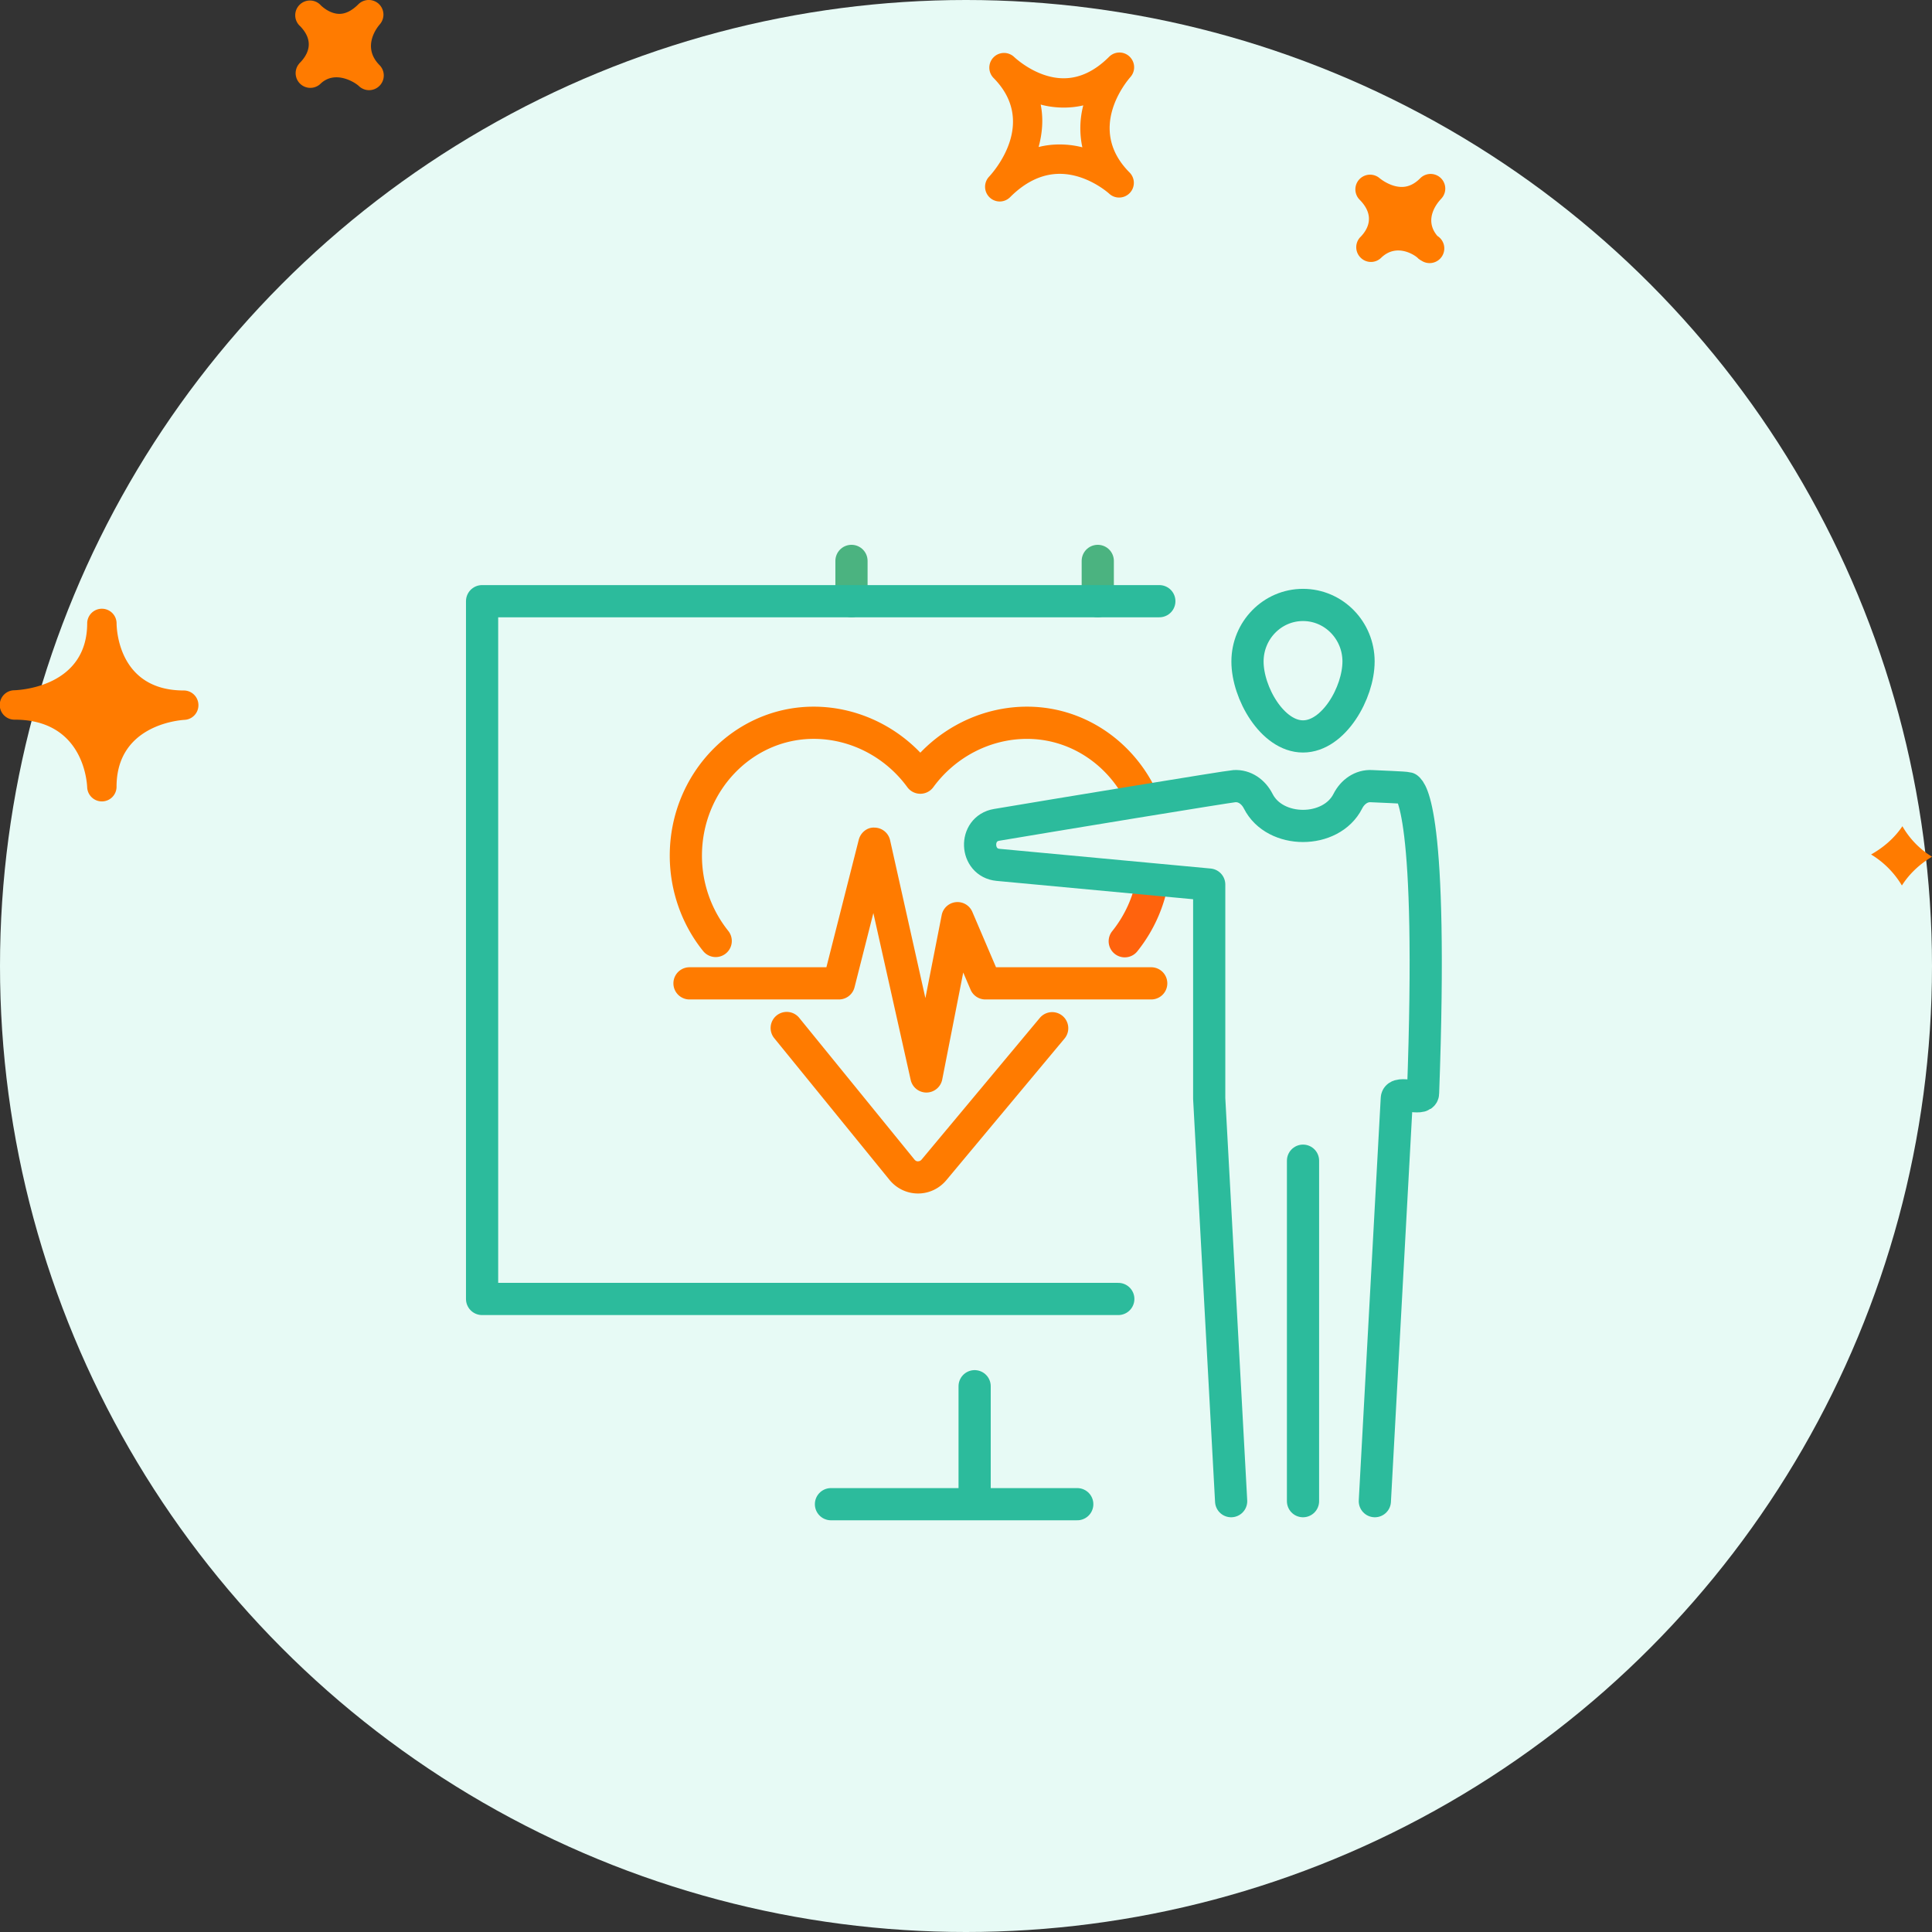
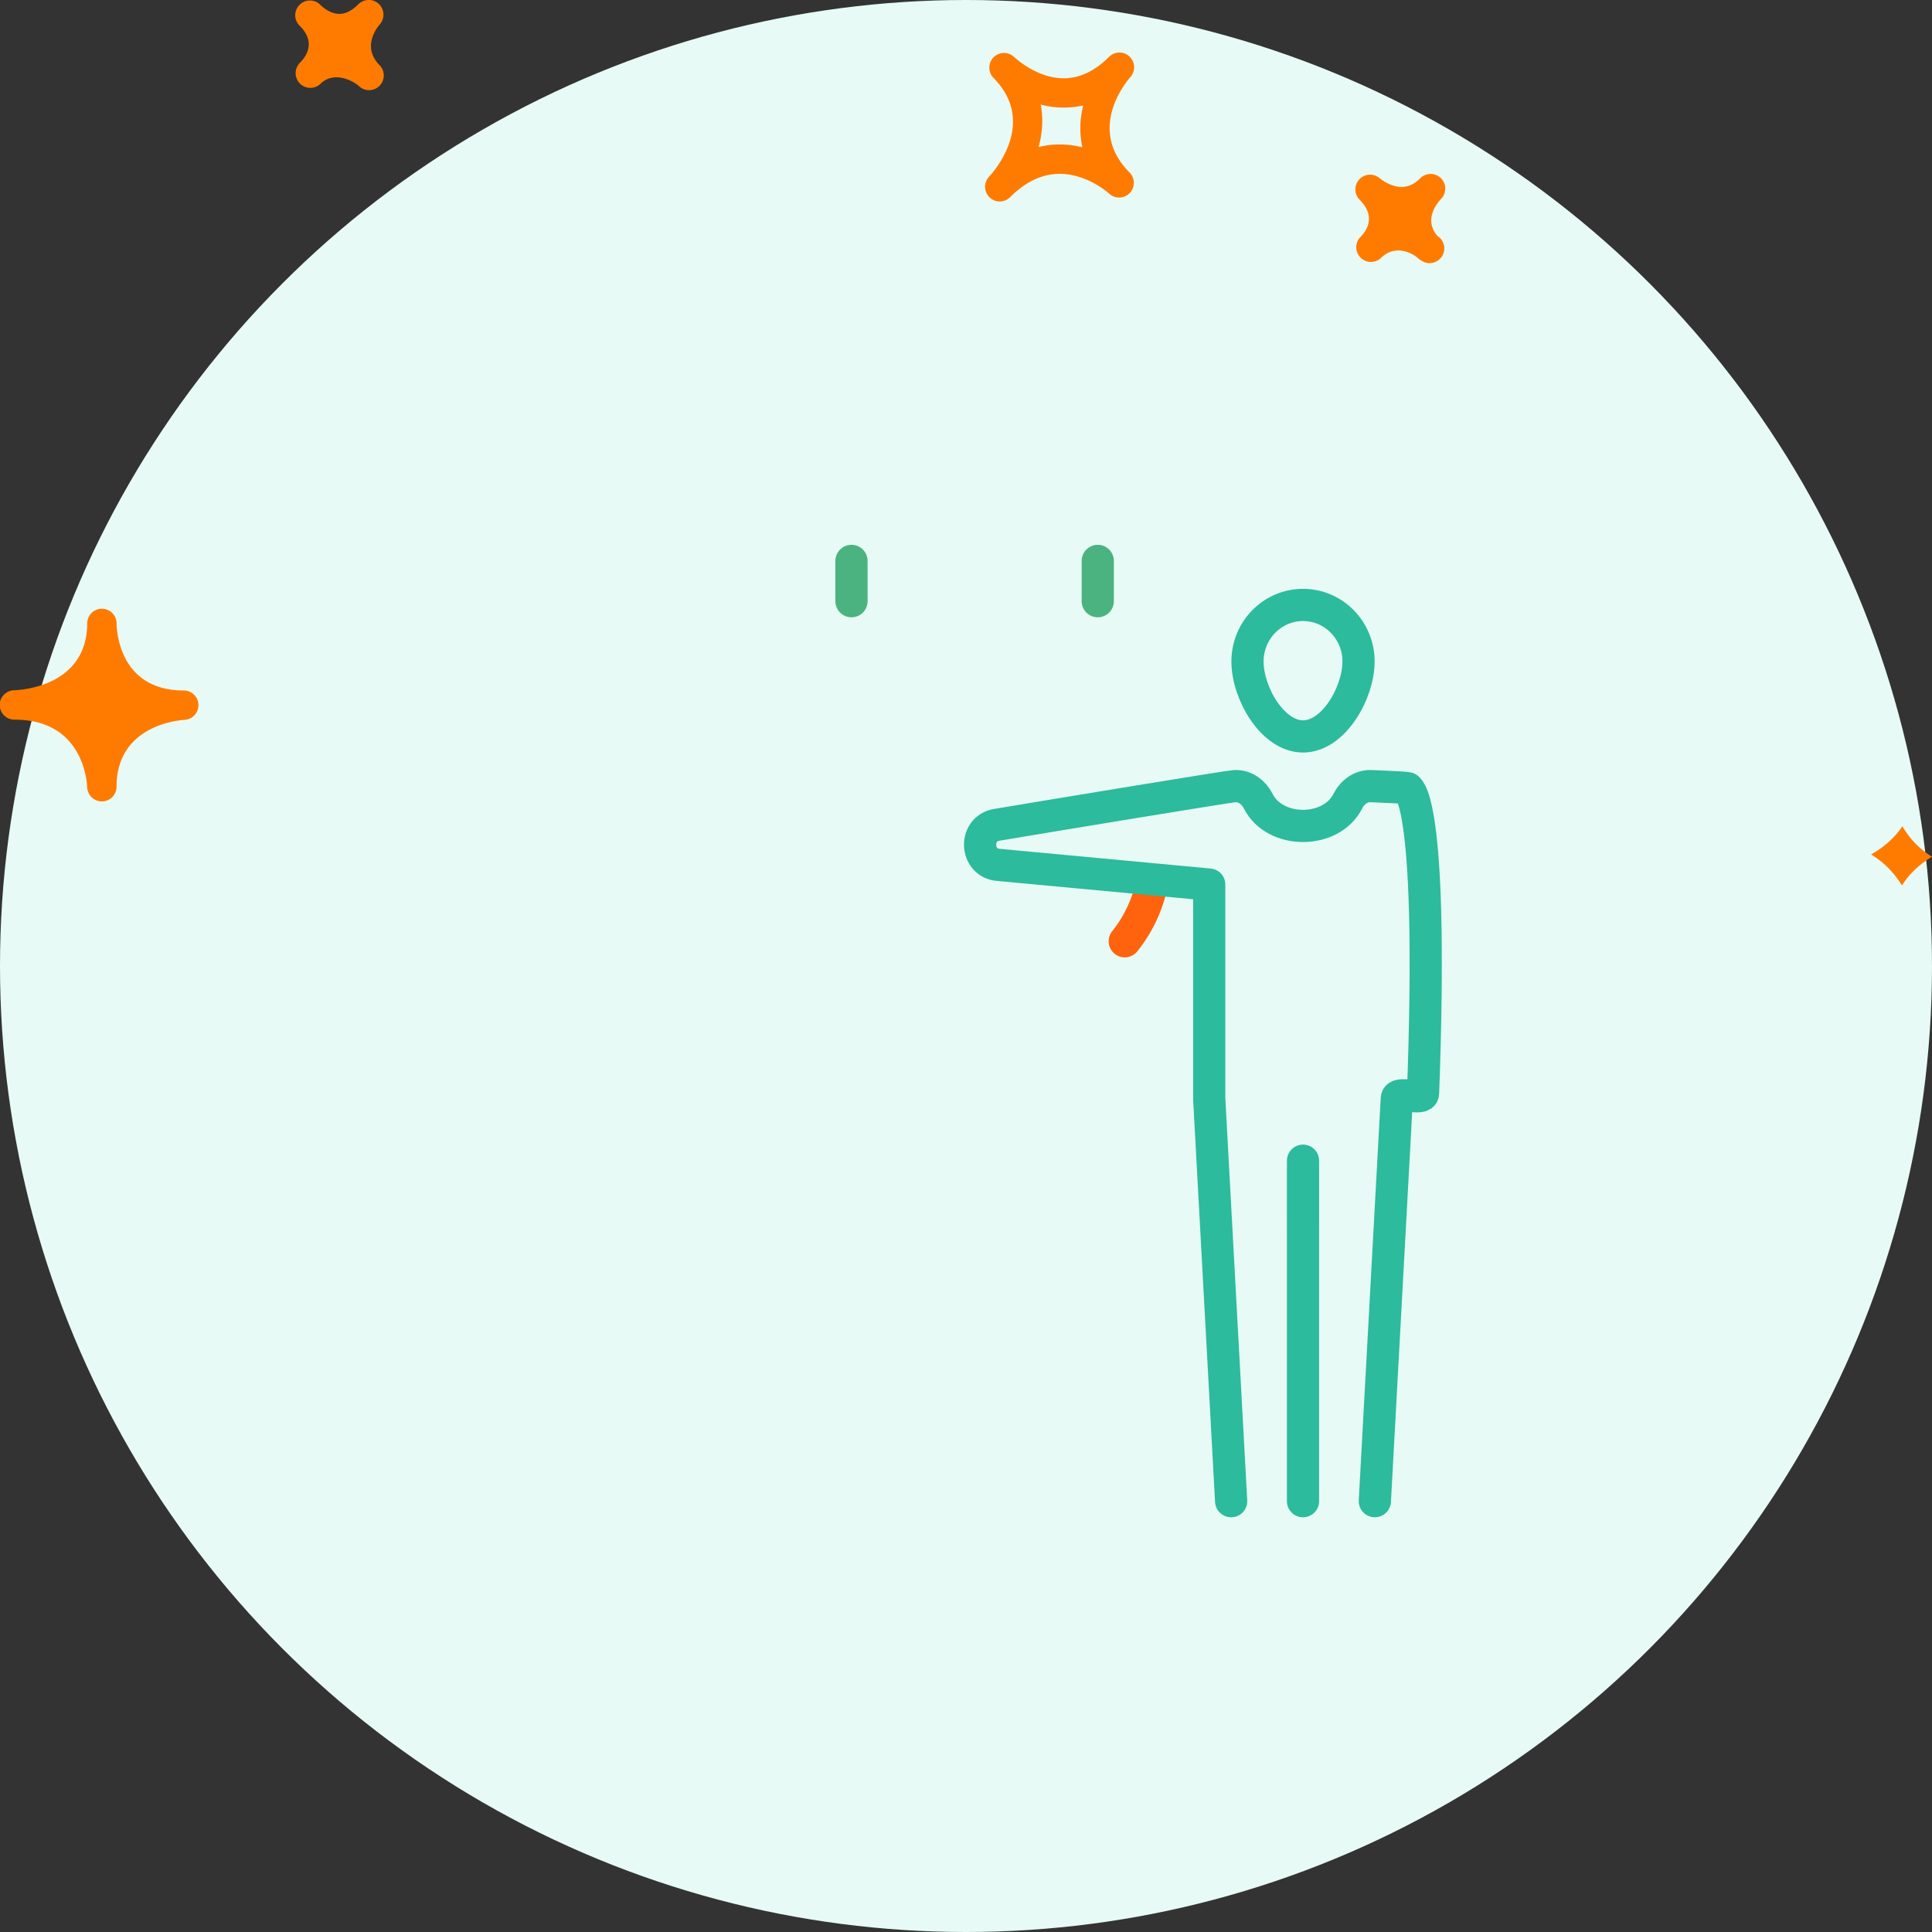
<svg xmlns="http://www.w3.org/2000/svg" width="120" height="120" viewBox="0 0 120 120">
  <rect x="0" y="0" width="120" height="120" fill="#333333" stroke="none" />
  <title>groupama/atoms/picto/round-teach-health</title>
  <g fill="none" fill-rule="evenodd">
    <circle fill="#E7FAF5" cx="60" cy="60" r="60" />
-     <path d="M71.505 60.078h-9.641l-1.472-3.444a1.001 1.001 0 0 0-1.901.2l-1.013 5.16-2.193-9.807a1 1 0 0 0-.962-.782c-.454-.034-.87.305-.984.754l-2.01 7.919h-8.502a1 1 0 1 0 0 2h9.28a1 1 0 0 0 .969-.754l1.17-4.612 2.319 10.365a1 1 0 0 0 .976.782h.013c.473-.006.877-.343.969-.807l1.305-6.648.456 1.067c.158.368.519.607.92.607h10.3a1 1 0 1 0 0-2" fill="#FF7B00" />
    <path d="M69.1 57.814a1 1 0 1 0 1.557 1.254 9.427 9.427 0 0 0 1.967-4.565h-2.027a7.393 7.393 0 0 1-1.498 3.311" fill="#FF630D" />
-     <path d="M63.79 43.892c-2.492 0-4.89 1.051-6.626 2.858-1.736-1.808-4.134-2.858-6.625-2.858-4.929 0-8.939 4.15-8.939 9.253 0 2.161.735 4.265 2.071 5.923a1 1 0 1 0 1.558-1.254 7.466 7.466 0 0 1-1.629-4.669c0-3.999 3.113-7.253 6.94-7.253 2.27 0 4.443 1.121 5.815 3a1 1 0 0 0 1.615.001c1.375-1.879 3.55-3 5.82-3 2.837 0 5.28 1.791 6.353 4.347h2.127c-1.18-3.682-4.533-6.348-8.48-6.348M64.585 63.224l-7.339 8.795a.286.286 0 0 1-.225.111c-.06.01-.15-.019-.227-.114l-7.142-8.782a1 1 0 1 0-1.552 1.261l7.144 8.784c.437.537 1.08.847 1.763.851h.014c.68 0 1.32-.302 1.76-.83l7.34-8.795a.998.998 0 1 0-1.536-1.28" fill="#FF7B00" />
    <path stroke="#2CBB9C" stroke-width="2" stroke-linecap="round" stroke-linejoin="round" d="M80.932 93.24l.001-21.147M84.381 41.089c0 1.94-1.544 4.652-3.449 4.652-1.904 0-3.448-2.711-3.448-4.652 0-1.941 1.544-3.515 3.448-3.515 1.905 0 3.45 1.574 3.45 3.515zM85.394 93.24l1.364-25.006c.02-.505 1.613.152 1.63-.327.648-17.686-.795-18.81-.958-18.95-.192-.054-1.766-.098-2.237-.128-.636-.041-1.185.356-1.477.934-1.038 2.05-4.53 2.05-5.566 0-.293-.578-.842-.975-1.479-.934-.399.026-11.33 1.824-14.772 2.405-1.42.24-1.337 2.35.092 2.484l13.115 1.224v13.292l1.362 25.006" />
    <path stroke="#4BB380" stroke-width="2" stroke-linecap="round" stroke-linejoin="round" d="M52.887 37.341v-2.502M68.184 37.341v-2.502" />
-     <path stroke="#2CBB9C" stroke-width="2" stroke-linecap="round" stroke-linejoin="round" d="M69.459 80.681H29.943v-43.34h42.065M60.536 86.101v7.327M51.613 93.428H66.91" />
    <path d="M70.155 3.511a.907.907 0 0 0-1.267.018c-.884.884-1.831 1.333-2.822 1.333-1.71 0-3.074-1.322-3.089-1.335a.913.913 0 0 0-1.286 1.294l.004.006c2.75 2.756.052 5.81-.264 6.15a.914.914 0 0 0 .662 1.538c.235 0 .468-.09.646-.268.962-.963 1.999-1.45 3.083-1.45 1.717 0 3.056 1.218 3.071 1.231.36.337.93.32 1.276-.038a.91.91 0 0 0-.01-1.276c-2.67-2.678-.228-5.606.056-5.932a.914.914 0 0 0-.06-1.27zM67.227 9.15a5.701 5.701 0 0 0-1.408-.178c-.45 0-.884.052-1.31.16.226-.823.313-1.72.13-2.637.806.22 1.768.259 2.645.05a5.631 5.631 0 0 0-.057 2.605zm22.276 3.21c-.192.2-1.111 1.249-.225 2.294a.913.913 0 1 1-.981 1.54.973.973 0 0 1-.18-.119l-.005.003-.053-.055c-.174-.17-1.304-.951-2.274-.011a.905.905 0 0 1-1.278-.012.91.91 0 0 1-.04-1.247l-.002-.002c.003 0 .028-.025.043-.039.418-.43.956-1.294-.071-2.32a.913.913 0 0 1 1.254-1.324s.637.543 1.373.543c.409 0 .787-.175 1.15-.54a.91.91 0 0 1 1.288 1.287zM18.58 3.955l-.004-.003.054-.054c.51-.522.916-1.337.015-2.269a1.092 1.092 0 0 0-.04-.038.91.91 0 0 1 .015-1.304.91.91 0 0 1 1.276.011c.007.011.018.02.028.03 0 .002.004.006.007.008.092.087.566.525 1.154.525.385 0 .78-.201 1.176-.598a.917.917 0 0 1 1.271-.016.915.915 0 0 1 .053 1.271c-.192.223-1.115 1.413-.01 2.53h.003v.002a.913.913 0 0 1-1.287 1.295c-.292-.274-1.507-.99-2.384-.142a.912.912 0 0 1-1.327-1.248zM5.415 48.901c.022.49.424.876.912.876h.018a.91.91 0 0 0 .894-.91c0-3.79 3.795-4.13 4.23-4.156a.91.91 0 0 0 .855-.94.91.91 0 0 0-.908-.884c-4.025 0-4.173-3.757-4.175-4.184v-.001a.913.913 0 0 0-1.825-.017V38.704c0 3.902-4.069 4.152-4.532 4.17A.913.913 0 0 0 .912 44.7c4.21 0 4.484 3.77 4.503 4.201zm112.747 2.417A5.306 5.306 0 0 0 120 53.212c-.708.426-1.376 1.01-1.87 1.788a5.603 5.603 0 0 0-1.914-1.927c.738-.415 1.429-.987 1.946-1.755z" fill="#FF7B00" fill-rule="nonzero" />
  </g>
</svg>